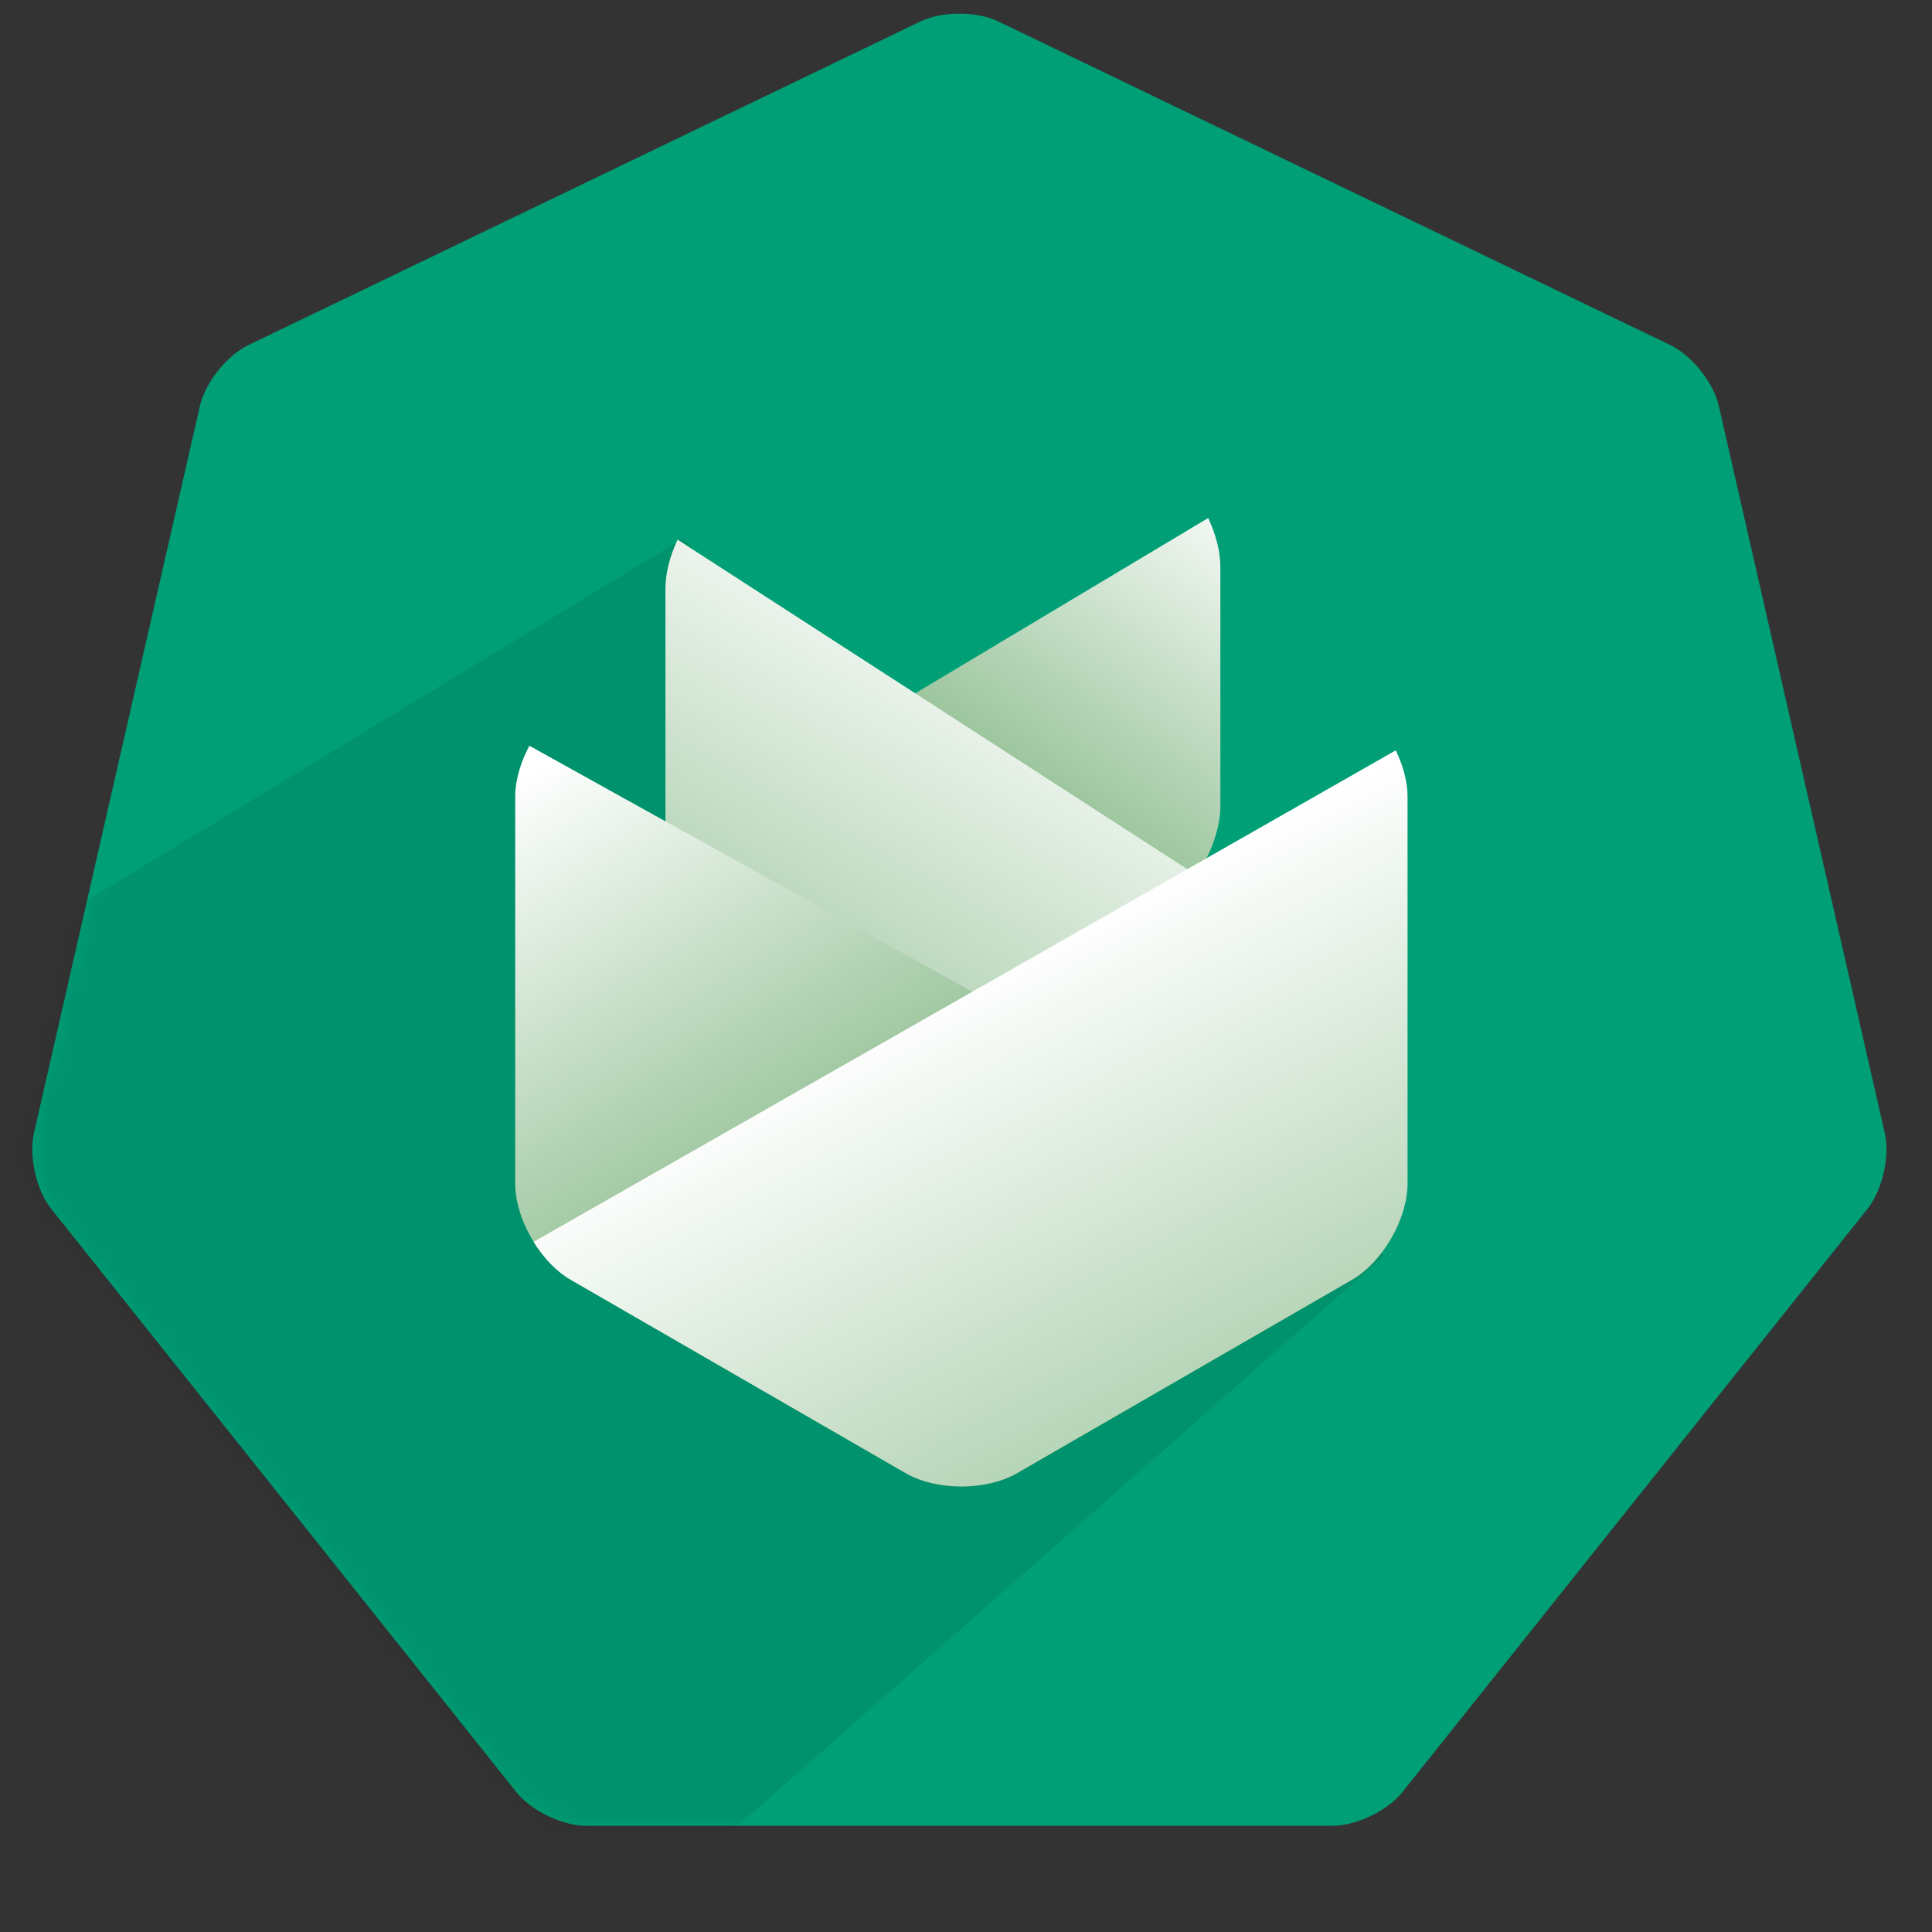
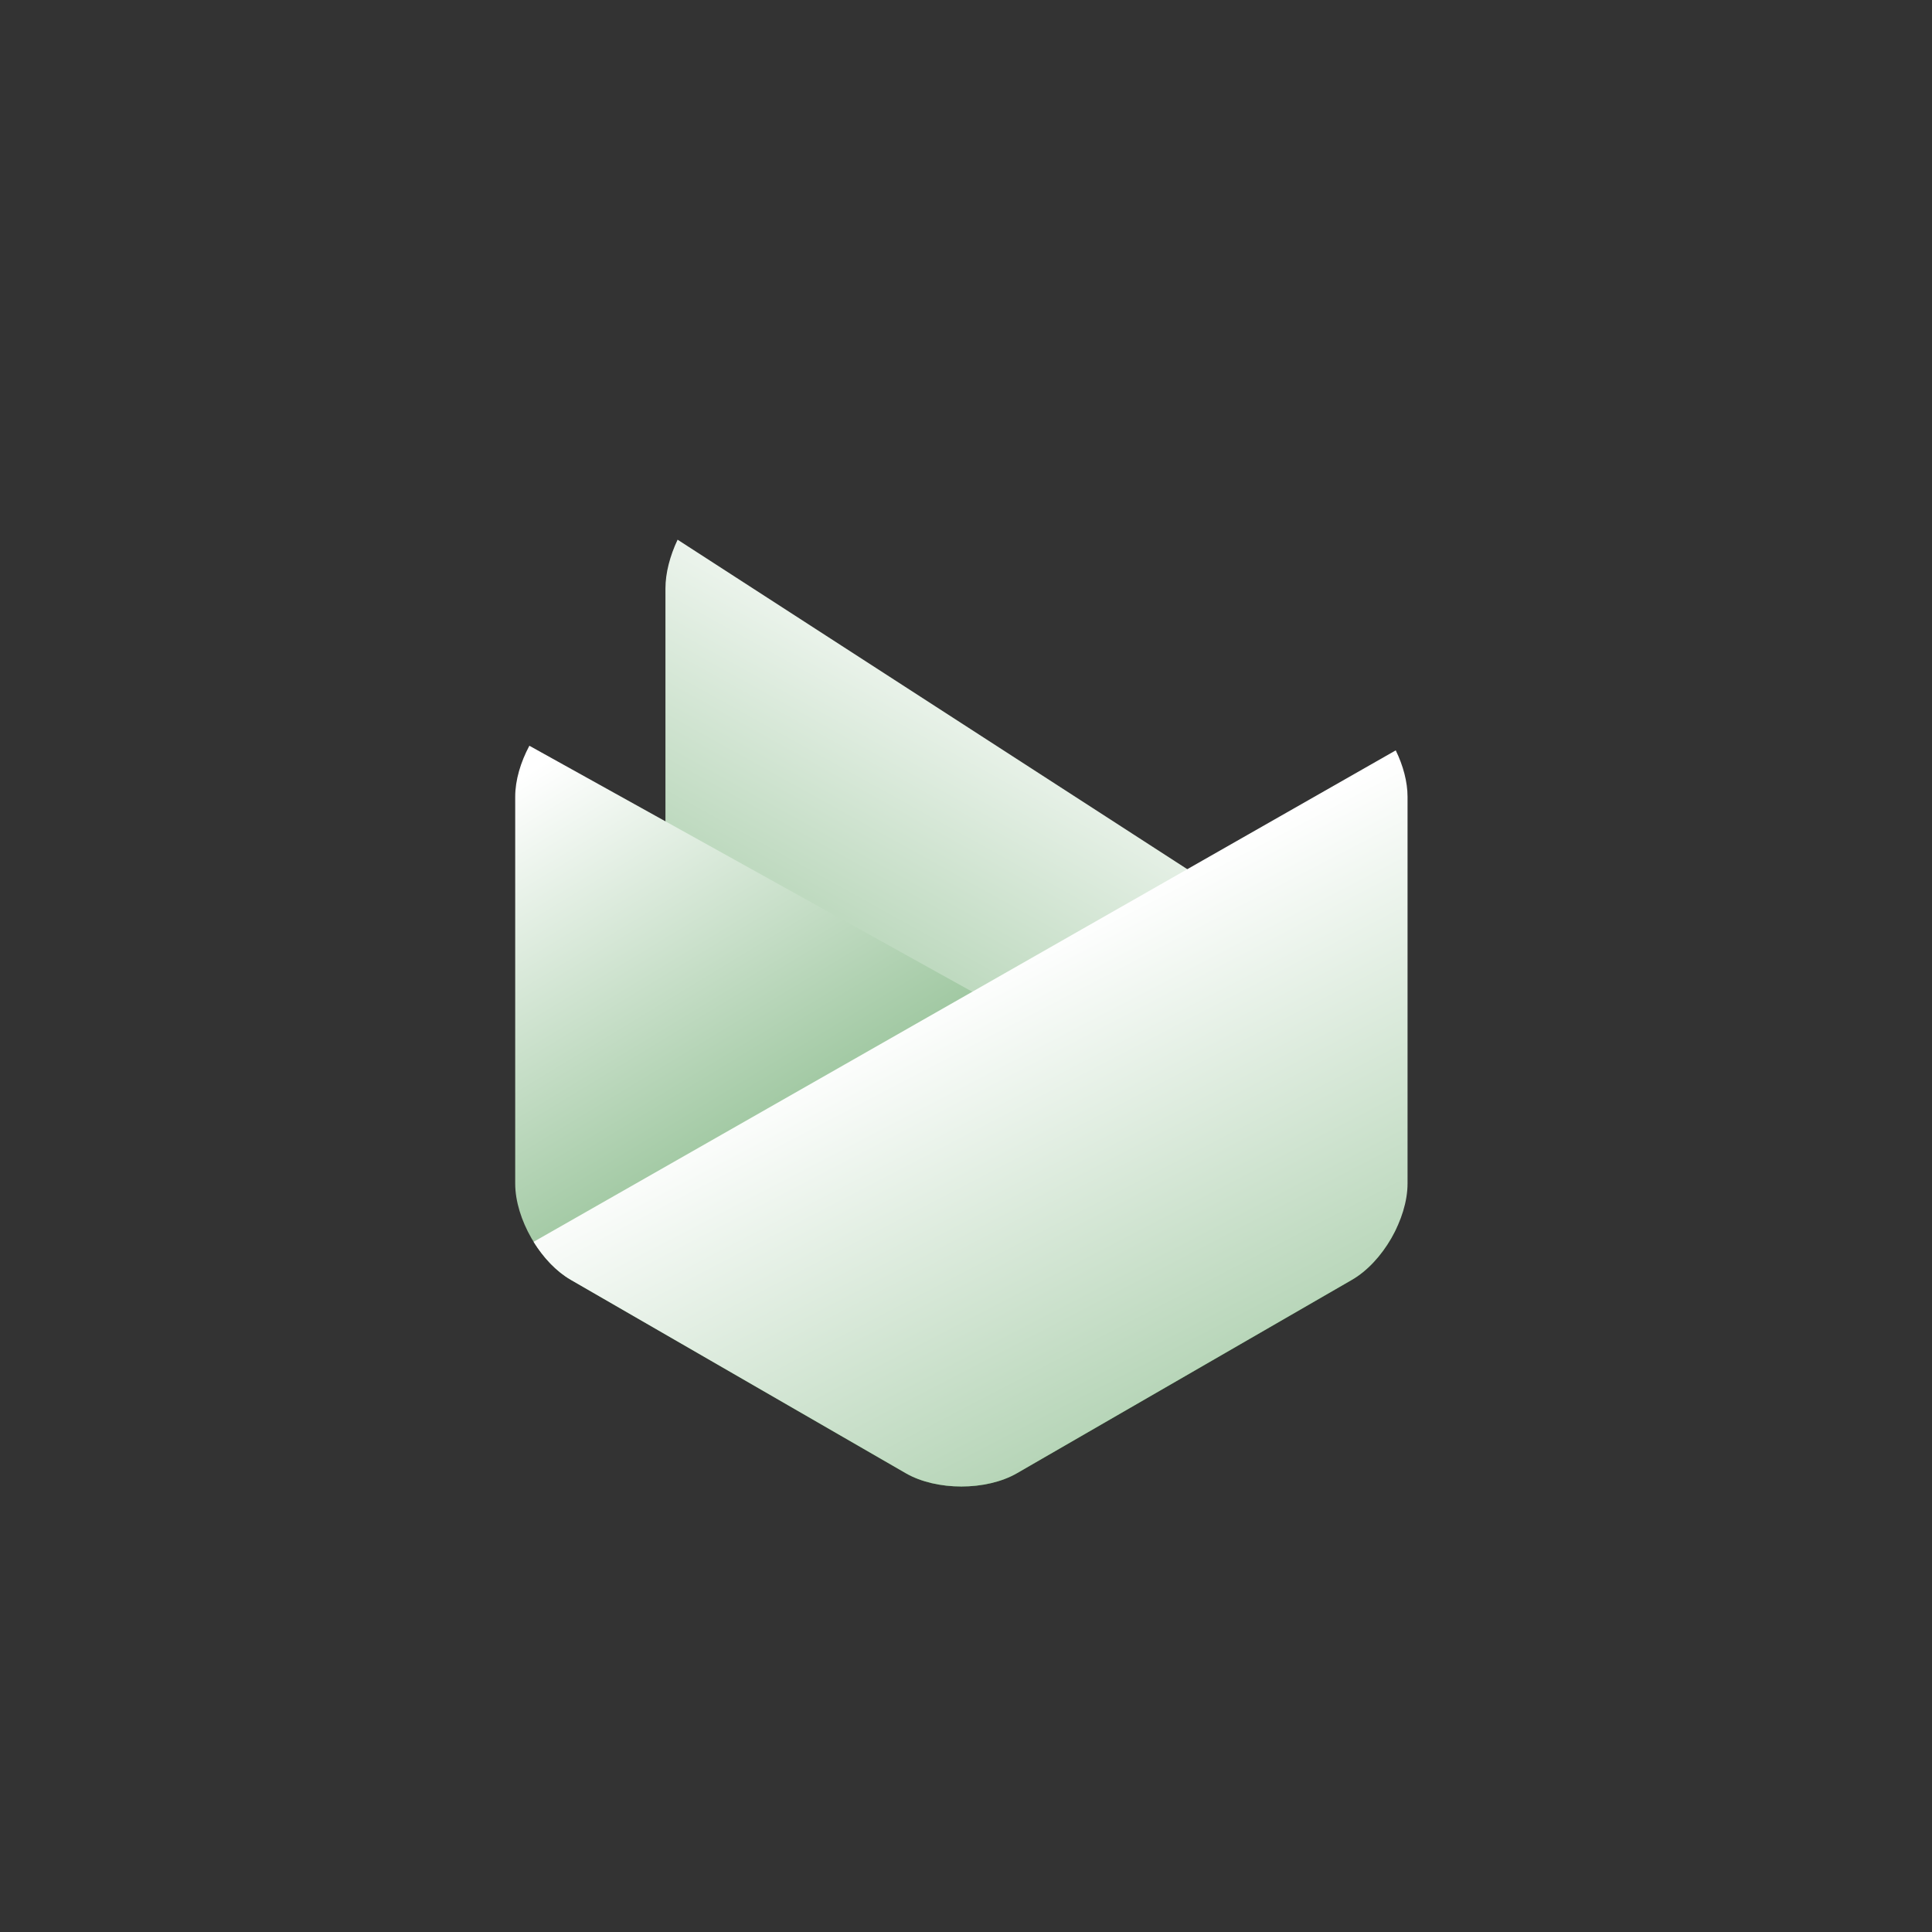
<svg xmlns="http://www.w3.org/2000/svg" xmlns:xlink="http://www.w3.org/1999/xlink" width="90px" height="90px" viewBox="0 0 90 90" version="1.1">
  <rect x="0" y="0" width="90" height="90" fill="#333333" stroke="none" />
  <title>logo</title>
  <desc>Created with Sketch.</desc>
  <defs>
-     <path d="M41.886,0.995 C42.883,0.515 44.503,0.517 45.495,0.995 L76.816,16.078 C77.812,16.558 78.821,17.826 79.066,18.9 L86.802,52.791 C87.048,53.87 86.685,55.448 85.998,56.31 L64.324,83.489 C63.634,84.353 62.174,85.054 61.073,85.054 L26.309,85.054 C25.203,85.054 23.745,84.35 23.058,83.489 L1.383,56.31 C0.694,55.445 0.335,53.865 0.58,52.791 L8.316,18.9 C8.562,17.821 9.573,16.556 10.566,16.078 L41.886,0.995 Z" id="path-1" />
    <linearGradient x1="12.754%" y1="-18.662%" x2="88.267%" y2="84.608%" id="linearGradient-3">
      <stop stop-color="#FFFFFF" offset="0%" />
      <stop stop-color="#439246" offset="100%" />
    </linearGradient>
    <linearGradient x1="50%" y1="4.937%" x2="148.756%" y2="175.515%" id="linearGradient-4">
      <stop stop-color="#FFFFFF" offset="0%" />
      <stop stop-color="#439246" offset="100%" />
    </linearGradient>
    <linearGradient x1="19.157%" y1="-9.048%" x2="82.22%" y2="77.908%" id="linearGradient-5">
      <stop stop-color="#FFFFFF" offset="0%" />
      <stop stop-color="#439246" offset="100%" />
    </linearGradient>
    <linearGradient x1="57.44%" y1="26.315%" x2="137.967%" y2="158.081%" id="linearGradient-6">
      <stop stop-color="#FFFFFF" offset="0%" />
      <stop stop-color="#439246" offset="100%" />
    </linearGradient>
  </defs>
  <g id="Page-1" stroke="none" stroke-width="1" fill="none" fill-rule="evenodd">
    <g id="logo">
      <g id="Rectangle-2" transform="translate(1, 0)">
        <mask id="mask-2" fill="white">
          <use xlink:href="#path-1" />
        </mask>
        <use id="Mask" fill="#009F76" xlink:href="#path-1" />
        <polygon fill="#000000" opacity="0.29" mask="url(#mask-2)" points="-17.648 54.522 30.824 25.079 63.473 58.5 24.732 92.669" />
      </g>
-       <path d="M56.851,39.26 C56.419,40.444 55.609,41.582 54.674,42.194 L46.6,47.48 C45.214,48.387 42.975,48.392 41.583,47.48 L33.509,42.194 C32.123,41.287 31,39.206 31,37.546 L31,26.415 C31,25.69 31.213,24.885 31.569,24.132 L56.851,39.26 Z" id="Combined-Shape" fill="url(#linearGradient-3)" transform="translate(43.925, 36.147) scale(-1, 1) translate(-43.925, -36.147) " />
      <path d="M56.077,25.141 C56.431,25.89 56.643,26.691 56.643,27.412 L56.643,38.543 C56.643,40.203 55.526,42.279 54.134,43.191 L46.06,48.477 C44.675,49.384 42.435,49.389 41.043,48.477 L32.969,43.191 C32.292,42.747 31.677,42.024 31.226,41.206 L56.077,25.141 Z" id="Combined-Shape" fill="url(#linearGradient-4)" transform="translate(43.821, 37.247) scale(-1, 1) translate(-43.821, -37.247) " />
      <path d="M65.07,57.185 C64.599,58.201 63.837,59.124 62.979,59.619 L47.375,68.628 C45.944,69.454 43.623,69.453 42.194,68.628 L26.59,59.619 C25.16,58.793 24,56.782 24,55.132 L24,37.115 C24,36.349 24.25,35.506 24.66,34.74 L65.07,57.185 Z" id="Combined-Shape" fill="url(#linearGradient-5)" />
      <path d="M65.019,34.955 C65.364,35.662 65.569,36.42 65.569,37.115 L65.569,55.132 C65.569,56.784 64.407,58.794 62.979,59.619 L47.375,68.628 C45.944,69.454 43.623,69.453 42.194,68.628 L26.59,59.619 C25.924,59.234 25.316,58.592 24.857,57.849 L65.019,34.955 Z" id="Combined-Shape" fill="url(#linearGradient-6)" />
    </g>
  </g>
</svg>